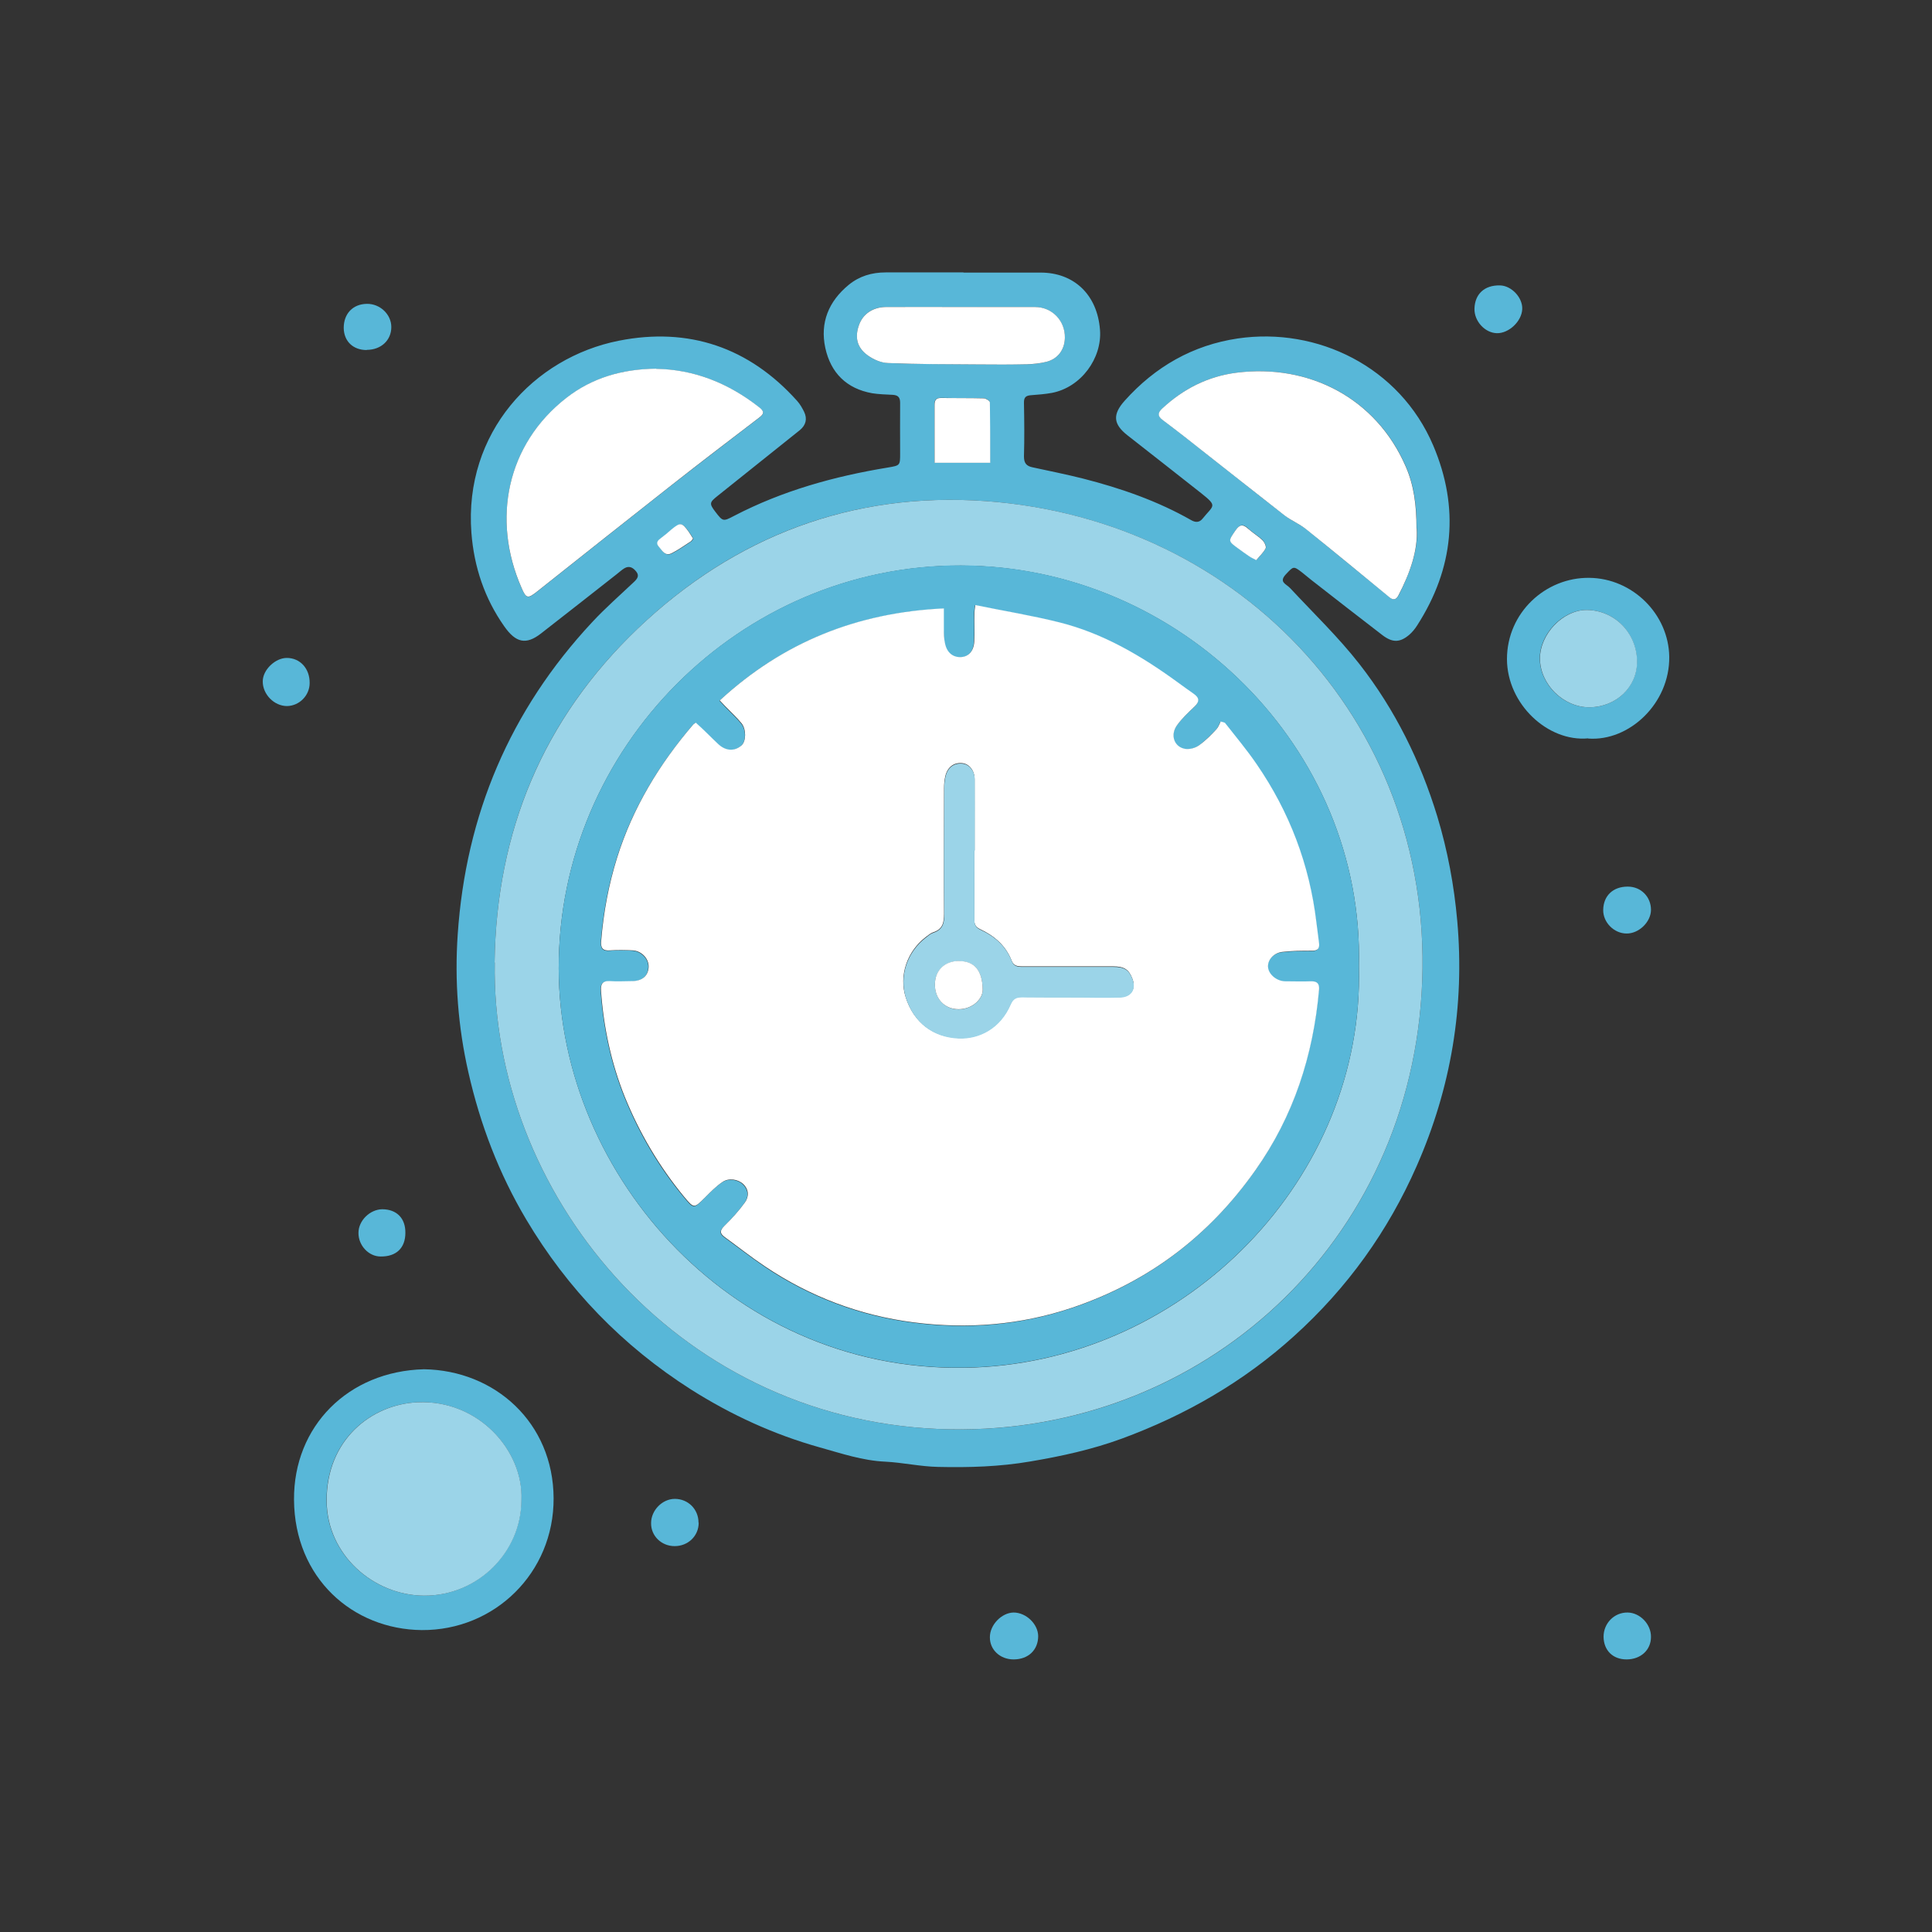
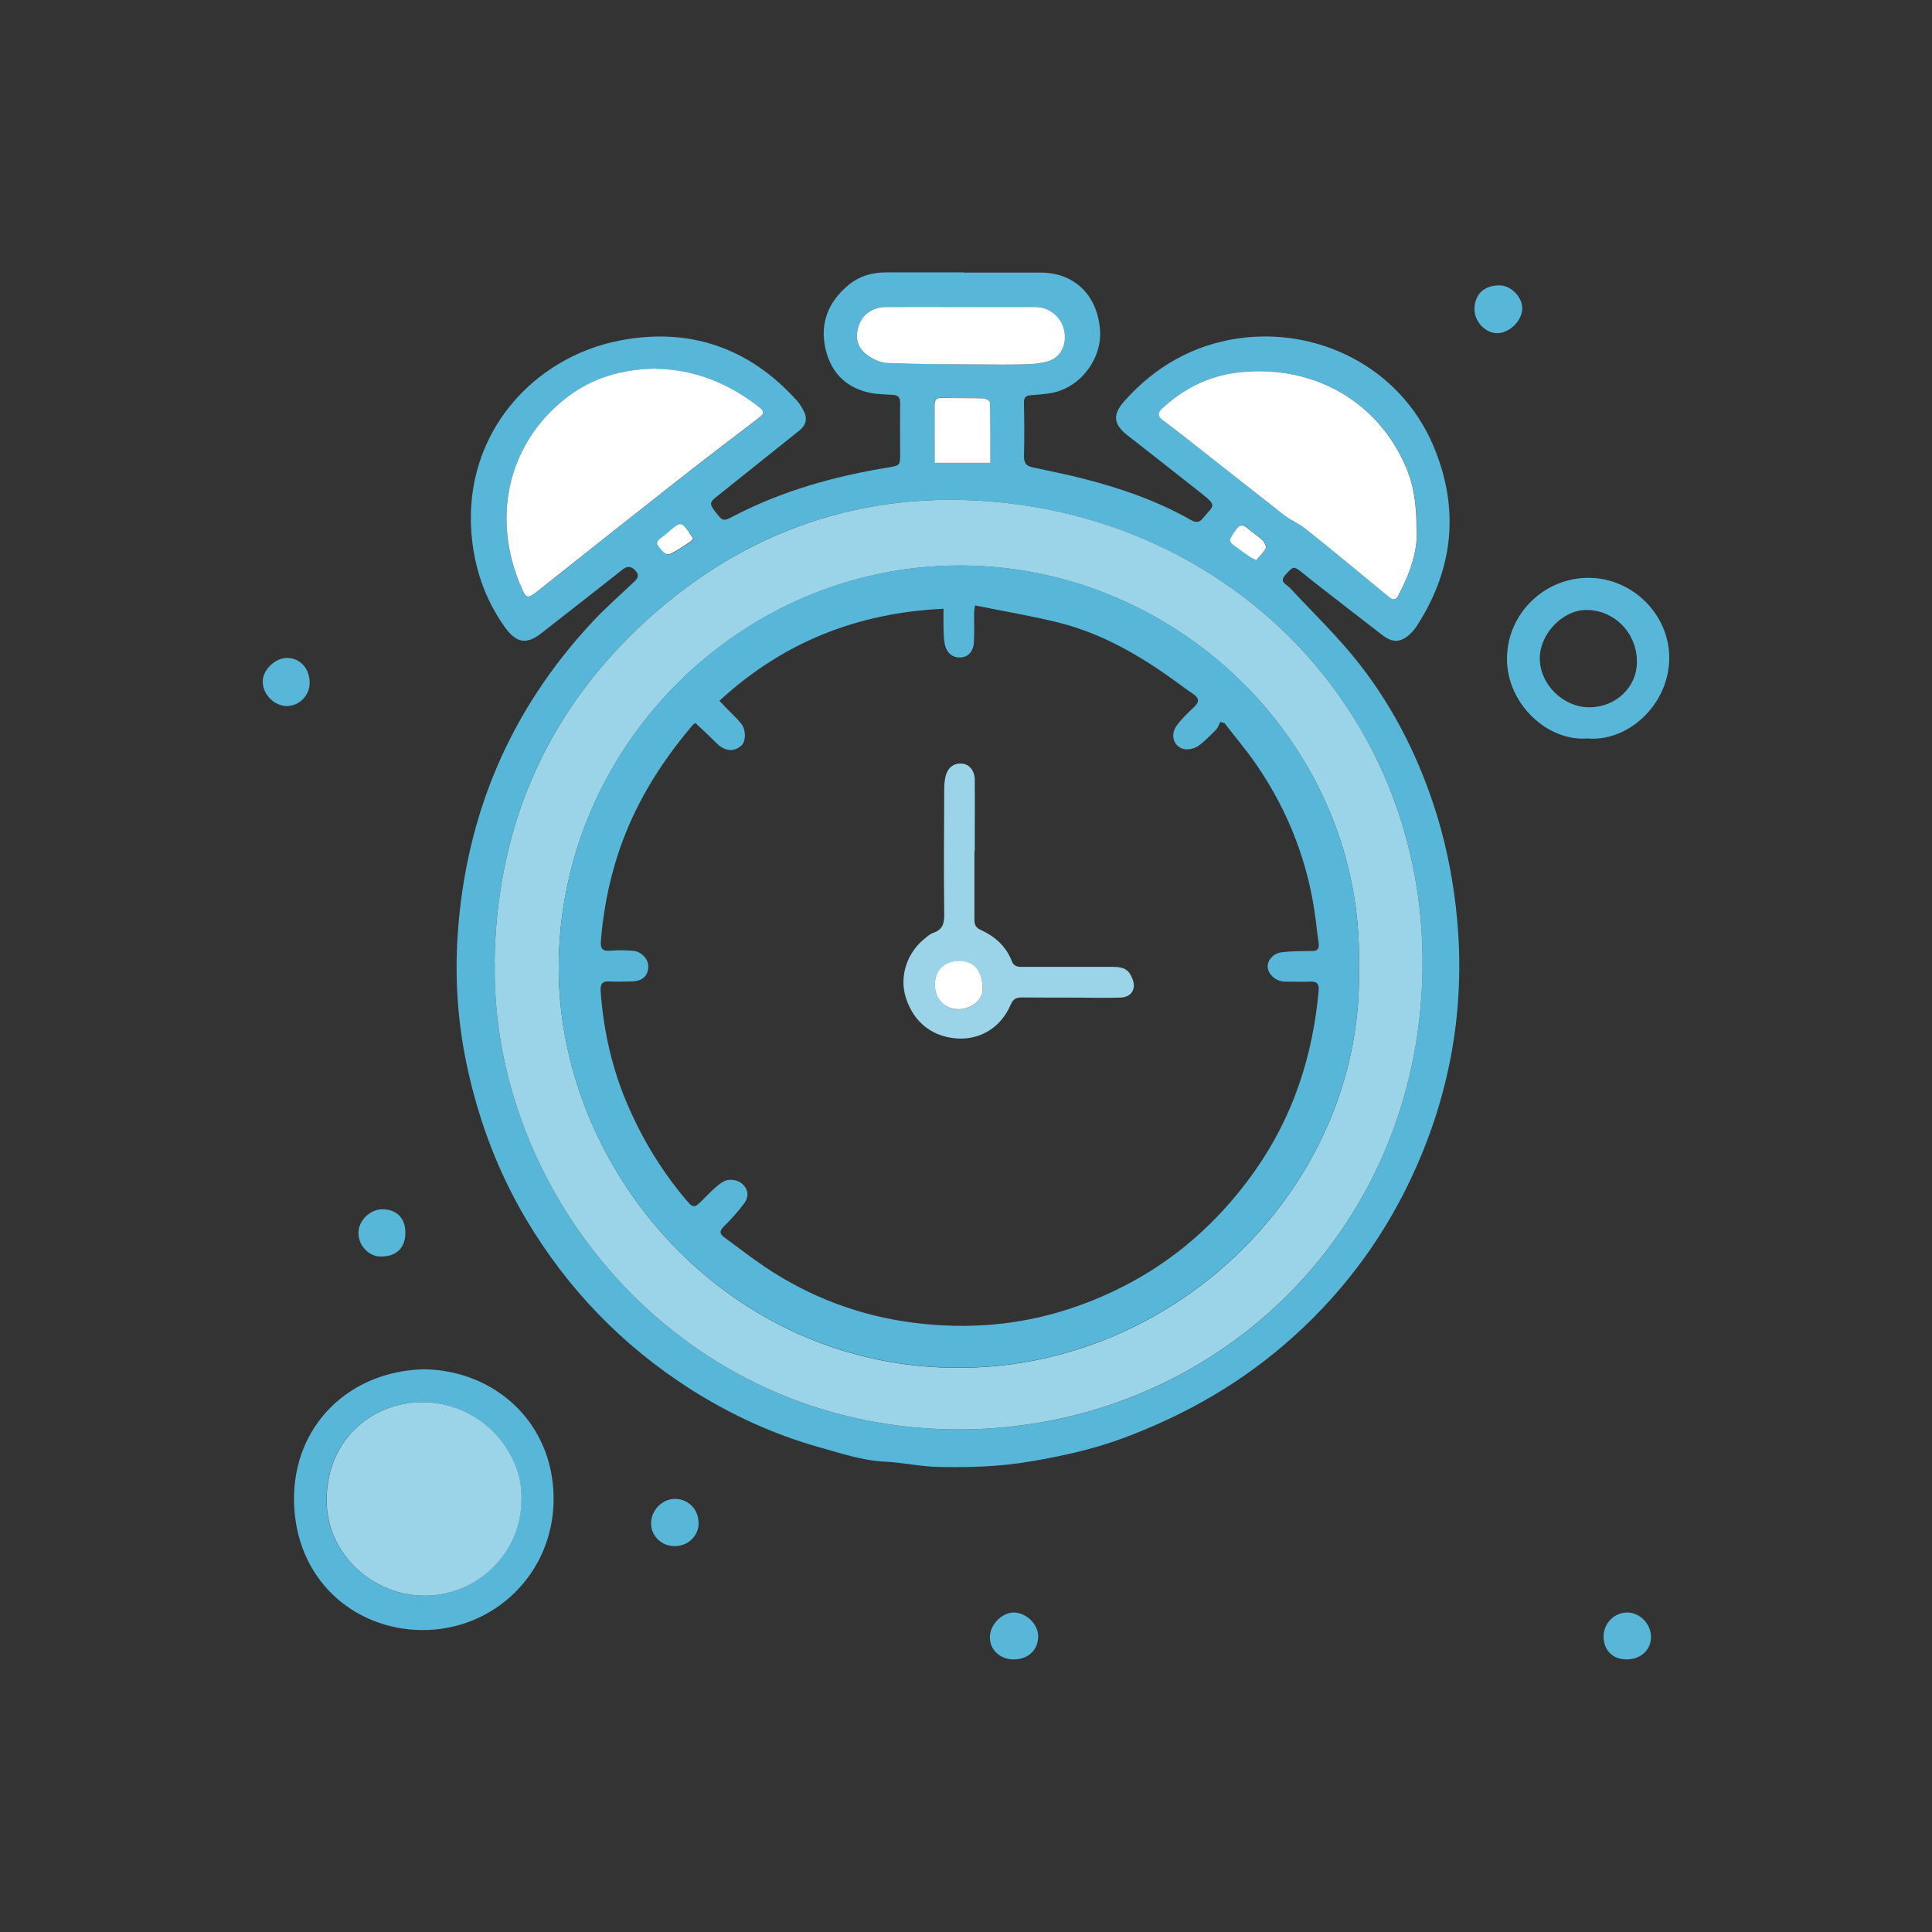
<svg xmlns="http://www.w3.org/2000/svg" id="_Слой_1" data-name="Слой 1" viewBox="0 0 110 110">
  <rect x="0" y="0" width="110" height="110" fill="#333333" stroke="none" />
  <defs>
    <style> .cls-1 { fill: #9bd4e8; } .cls-2 { fill: #fff; } .cls-3 { fill: #58b7d8; } </style>
  </defs>
  <path class="cls-3" d="m54.88,15.52c1.46,0,2.91,0,4.37,0,1.89,0,3.23,1.25,3.38,3.27.12,1.6-1.07,3.26-2.74,3.58-.38.07-.78.1-1.17.13-.29.02-.43.1-.42.44.02,1.02.03,2.03,0,3.05,0,.39.15.55.5.62.96.21,1.92.4,2.87.64,2.15.55,4.23,1.27,6.16,2.37.25.14.46.13.64-.09.62-.77.88-.69-.08-1.45-1.39-1.1-2.79-2.19-4.19-3.29-.82-.64-.87-1.19-.16-1.98,1.73-1.93,3.87-3.16,6.44-3.54,4.52-.66,9.21,1.61,11.12,6.09,1.51,3.55,1.18,7-.92,10.26-.12.19-.27.37-.44.52-.53.45-.95.46-1.52.03-1.36-1.04-2.71-2.1-4.06-3.15-.18-.14-.35-.29-.53-.43-.49-.38-.49-.34-.9.09-.45.47,0,.56.23.81,1.33,1.43,2.75,2.79,3.95,4.33,2.02,2.59,3.46,5.51,4.42,8.65.59,1.95.96,3.93,1.14,5.96.43,4.85-.35,9.51-2.31,13.96-1.63,3.71-3.95,6.94-6.97,9.67-2.88,2.61-6.18,4.51-9.82,5.85-1.69.62-3.43,1-5.21,1.3-1.75.3-3.49.35-5.25.31-1.01-.02-2.01-.25-3.02-.3-1.29-.06-2.49-.47-3.71-.81-2.61-.73-5.05-1.85-7.34-3.3-3.89-2.48-7.02-5.71-9.38-9.68-1.55-2.61-2.62-5.41-3.29-8.37-.59-2.59-.79-5.22-.61-7.85.46-6.82,2.98-12.77,7.65-17.78.75-.81,1.59-1.54,2.39-2.3.19-.18.31-.35.13-.58-.17-.22-.39-.36-.67-.2-.17.1-.31.24-.47.36-1.43,1.12-2.86,2.25-4.29,3.36-.85.66-1.43.53-2.09-.41-1.12-1.59-1.72-3.38-1.87-5.33-.43-5.69,3.55-9.97,8.39-10.93,3.97-.79,7.42.37,10.16,3.43.16.18.28.39.39.61.2.41.1.77-.24,1.05-1.56,1.25-3.12,2.5-4.69,3.75-.45.36-.48.43-.12.9.43.56.44.56,1.07.23,2.75-1.43,5.7-2.25,8.75-2.75.7-.12.7-.11.7-.82,0-.96-.01-1.91,0-2.87,0-.32-.13-.43-.42-.45-.39-.02-.79-.03-1.17-.09-1.46-.26-2.36-1.16-2.67-2.58-.31-1.44.19-2.65,1.33-3.59.61-.5,1.32-.71,2.11-.71,1.47,0,2.94,0,4.41,0Zm-26.71,39.28c-.23,12.94,10.11,25.92,25.26,26.56,14.41.61,26.6-9.99,27.51-24.81.93-15.08-10.15-26.96-24.83-28.02-7.59-.54-14.28,1.99-19.79,7.25-5.4,5.14-8.06,11.55-8.16,19.02Zm52.49-24.7c0-1.35-.15-2.47-.61-3.53-1.69-3.91-5.52-5.87-9.64-5.35-1.63.21-3.03.91-4.23,2.04-.27.25-.26.44.02.65.41.31.82.62,1.23.94,1.91,1.5,3.8,3.01,5.72,4.5.38.3.84.48,1.22.78,1.59,1.28,3.17,2.59,4.75,3.88.22.18.38.13.51-.11.64-1.26,1.12-2.56,1.04-3.8Zm-43.3-9.1c-1.95.01-3.66.53-5.11,1.66-3.41,2.65-4.26,6.93-2.56,10.81.28.63.36.64.9.21,2.55-2.02,5.1-4.05,7.66-6.06,1.65-1.29,3.31-2.56,4.97-3.83.28-.21.31-.35.02-.58-1.75-1.39-3.73-2.18-5.88-2.2Zm17.39-3.52c-1.44,0-2.88-.01-4.32,0-.74,0-1.3.4-1.52,1.02-.25.69-.13,1.28.49,1.73.32.24.76.42,1.16.44,1.72.07,3.45.06,5.18.08.91,0,1.82,0,2.72-.01.38,0,.76-.05,1.12-.14.66-.17,1.04-.7,1.05-1.37.01-.97-.73-1.74-1.7-1.75-1.39-.01-2.79,0-4.18,0Zm1.62,8.87c0-1.16,0-2.31-.02-3.45,0-.08-.22-.23-.35-.23-.8-.02-1.6,0-2.41-.02-.3,0-.39.12-.39.4.01.88,0,1.76,0,2.63,0,.22,0,.44,0,.66h3.16Zm15.16,5.54c.19-.22.41-.43.54-.68.05-.1-.08-.36-.19-.47-.25-.24-.56-.41-.81-.65-.29-.27-.48-.24-.71.09-.43.63-.45.62.19,1.07.2.14.39.29.59.42.1.07.21.11.39.21Zm-32.06-1.23c-.08-.13-.15-.25-.22-.35-.42-.57-.49-.58-1.02-.14-.19.16-.37.31-.56.46-.19.14-.34.28-.14.51.19.21.35.57.73.37.38-.19.72-.44,1.08-.67.06-.04.09-.11.15-.18Z" />
  <path class="cls-3" d="m24.14,77.96c4.04.06,7.36,3.04,7.38,7.34.02,4.26-3.37,7.54-7.51,7.51-3.93-.04-7.24-2.96-7.27-7.42-.03-4.18,3.08-7.32,7.4-7.43Zm5.54,7.44c.13-2.8-2.44-5.72-5.92-5.56-2.64.12-5.19,2.15-5.17,5.61.01,3.08,2.68,5.38,5.54,5.4,3.03.02,5.55-2.45,5.55-5.45Z" />
  <path class="cls-3" d="m90.42,42.04c-2.28.21-4.61-1.94-4.62-4.51,0-2.66,2.21-4.66,4.68-4.63,2.46.02,4.53,2.06,4.56,4.5.03,2.65-2.28,4.82-4.61,4.65Zm.06-1.77c1.52,0,2.72-1.14,2.72-2.59,0-1.64-1.29-2.96-2.89-2.95-1.34,0-2.65,1.37-2.64,2.76,0,1.47,1.33,2.78,2.81,2.78Z" />
  <path class="cls-3" d="m57.71,94.48c-.77,0-1.36-.55-1.35-1.27,0-.7.67-1.39,1.35-1.4.71,0,1.39.65,1.4,1.34,0,.79-.56,1.33-1.4,1.33Z" />
  <path class="cls-3" d="m83.95,17.58c.02-.84.57-1.35,1.45-1.33.66.01,1.3.7,1.27,1.35-.03.7-.77,1.39-1.45,1.37-.68-.02-1.29-.69-1.27-1.4Z" />
  <path class="cls-3" d="m23.08,70.19c0,.87-.52,1.36-1.41,1.35-.68,0-1.27-.63-1.26-1.35,0-.69.65-1.33,1.35-1.34.82,0,1.33.51,1.32,1.34Z" />
  <path class="cls-3" d="m39.78,86.7c0,.75-.6,1.33-1.37,1.33-.75,0-1.35-.58-1.34-1.31,0-.73.64-1.38,1.35-1.38.76,0,1.35.59,1.35,1.35Z" />
  <path class="cls-3" d="m92.61,94.48c-.78,0-1.3-.51-1.31-1.29,0-.77.61-1.39,1.37-1.38.71.01,1.34.67,1.33,1.39,0,.75-.59,1.28-1.39,1.28Z" />
  <path class="cls-3" d="m17.63,38.89c0,.71-.59,1.3-1.29,1.31-.73,0-1.39-.67-1.38-1.41,0-.65.71-1.33,1.37-1.33.76,0,1.31.61,1.3,1.43Z" />
-   <path class="cls-3" d="m20.88,19.93c-.78,0-1.3-.5-1.31-1.26,0-.81.52-1.36,1.32-1.37.75-.01,1.39.6,1.39,1.32,0,.76-.59,1.3-1.4,1.3Z" />
-   <path class="cls-3" d="m92.68,50.48c.75,0,1.32.58,1.32,1.32,0,.69-.69,1.36-1.39,1.35-.71,0-1.34-.63-1.33-1.34.01-.81.56-1.33,1.39-1.33Z" />
  <path class="cls-1" d="m28.16,54.8c.1-7.46,2.76-13.87,8.16-19.02,5.51-5.25,12.2-7.79,19.79-7.25,14.67,1.05,25.76,12.94,24.83,28.02-.91,14.82-13.11,25.41-27.51,24.81-15.15-.64-25.49-13.62-25.26-26.56Zm49.21.22c.31-12.4-10.16-22.79-22.66-22.82-12.59-.03-22.93,10.38-22.9,22.96.03,11.79,10.04,23.25,23.69,22.7,12.12-.49,22.19-10.81,21.87-22.83Z" />
  <path class="cls-2" d="m80.66,30.1c.08,1.24-.39,2.55-1.04,3.8-.12.24-.29.29-.51.11-1.58-1.3-3.15-2.6-4.75-3.88-.37-.3-.84-.49-1.22-.78-1.91-1.49-3.81-3-5.72-4.5-.41-.32-.82-.63-1.23-.94-.28-.21-.29-.4-.02-.65,1.2-1.12,2.6-1.83,4.23-2.04,4.12-.52,7.95,1.44,9.64,5.35.46,1.06.61,2.18.61,3.53Z" />
  <path class="cls-2" d="m37.36,21c2.15.03,4.12.81,5.88,2.2.29.23.26.37-.02.58-1.66,1.27-3.33,2.54-4.97,3.83-2.56,2.01-5.11,4.04-7.66,6.06-.54.43-.63.42-.9-.21-1.7-3.88-.85-8.16,2.56-10.81,1.45-1.13,3.16-1.64,5.11-1.66Z" />
  <path class="cls-2" d="m54.75,17.48c1.39,0,2.79,0,4.18,0,.97,0,1.72.78,1.7,1.75-.01.67-.39,1.2-1.05,1.37-.36.09-.75.13-1.12.14-.91.02-1.81.02-2.72.01-1.73-.01-3.45-.01-5.18-.08-.39-.01-.83-.2-1.16-.44-.62-.45-.74-1.04-.49-1.73.22-.62.78-1.01,1.52-1.02,1.44-.01,2.88,0,4.32,0Z" />
  <path class="cls-2" d="m56.37,26.35h-3.16c0-.23,0-.45,0-.66,0-.88,0-1.76,0-2.63,0-.28.09-.41.39-.4.8.01,1.6,0,2.41.02.12,0,.35.15.35.23.02,1.14.02,2.29.02,3.45Z" />
  <path class="cls-2" d="m71.52,31.89c-.18-.1-.29-.14-.39-.21-.2-.13-.39-.28-.59-.42-.64-.46-.62-.44-.19-1.07.23-.33.41-.36.71-.09.25.23.56.41.81.65.12.11.24.37.19.47-.13.25-.35.45-.54.68Z" />
  <path class="cls-2" d="m39.47,30.65c-.06.07-.09.14-.15.18-.36.23-.7.48-1.08.67-.38.19-.54-.16-.73-.37-.2-.23-.05-.37.14-.51.19-.14.38-.3.56-.46.53-.44.61-.43,1.02.14.08.11.14.23.22.35Z" />
  <path class="cls-1" d="m29.69,85.4c0,3-2.51,5.47-5.55,5.45-2.87-.02-5.53-2.32-5.54-5.4-.02-3.46,2.53-5.49,5.17-5.61,3.48-.16,6.04,2.76,5.92,5.56Z" />
-   <path class="cls-1" d="m90.49,40.27c-1.48,0-2.81-1.31-2.81-2.78,0-1.39,1.3-2.75,2.64-2.76,1.6,0,2.89,1.31,2.89,2.95,0,1.45-1.2,2.58-2.72,2.59Z" />
  <path class="cls-3" d="m77.37,55.02c.32,12.02-9.75,22.34-21.87,22.83-13.65.55-23.67-10.91-23.69-22.7-.03-12.58,10.31-22.99,22.9-22.96,12.5.03,22.97,10.42,22.66,22.82Zm-37.75-13.87c-.09.06-.14.08-.17.12-1.93,2.26-3.45,4.75-4.34,7.6-.48,1.54-.77,3.11-.9,4.71-.03.41.09.59.52.55.42-.04.85-.03,1.27,0,.52.03.94.48.91.95-.03.51-.36.79-.96.8-.41,0-.82.03-1.23,0-.45-.04-.55.18-.52.57.15,2.08.58,4.1,1.36,6.04.84,2.06,1.95,3.96,3.38,5.68.55.67.57.66,1.16.05.32-.32.64-.65,1.01-.9.36-.25.9-.16,1.18.11.34.33.34.73.09,1.07-.34.47-.74.91-1.16,1.32-.27.27-.26.43.03.64.76.55,1.5,1.13,2.28,1.66,2.57,1.73,5.42,2.8,8.47,3.19,3.04.39,6.06.16,9.01-.83,4.35-1.46,7.81-4.09,10.44-7.82,2.17-3.08,3.3-6.54,3.63-10.28.03-.34-.09-.51-.46-.49-.48.02-.97,0-1.46,0-.47,0-.92-.37-.98-.78-.05-.39.28-.83.79-.89.57-.07,1.15-.07,1.72-.07.33,0,.43-.14.39-.45-.06-.39-.11-.78-.15-1.17-.39-3.28-1.53-6.28-3.4-9-.56-.82-1.21-1.57-1.81-2.36-.08-.02-.16-.04-.24-.07-.08.15-.13.33-.24.44-.32.32-.64.66-1,.92-.2.14-.51.23-.76.2-.63-.09-.89-.78-.49-1.34.28-.39.64-.73.99-1.06.32-.29.3-.52-.05-.75-.31-.21-.62-.44-.92-.66-2.06-1.5-4.24-2.78-6.73-3.4-1.56-.39-3.15-.65-4.77-.98-.03.24-.05.34-.05.44,0,.55.02,1.09-.01,1.64-.03.55-.32.85-.74.88-.46.03-.81-.23-.92-.76-.06-.29-.06-.6-.07-.9-.01-.37,0-.74,0-1.11-4.93.23-9.16,1.92-12.76,5.24.11.11.22.23.33.35.31.32.63.61.91.95.29.35.27,1.03,0,1.26-.39.34-.88.32-1.31-.06-.22-.2-.43-.42-.65-.63-.21-.2-.43-.4-.64-.6Z" />
-   <path class="cls-2" d="m39.62,41.15c.21.19.43.39.64.6.22.21.43.43.65.63.43.39.92.4,1.31.06.26-.23.28-.91,0-1.26-.28-.34-.61-.64-.91-.95-.11-.12-.23-.24-.33-.35,3.6-3.32,7.83-5.01,12.76-5.24,0,.37,0,.74,0,1.11,0,.3,0,.61.07.9.11.52.46.79.92.76.42-.03.71-.34.74-.88.03-.54,0-1.09.01-1.64,0-.1.02-.2.05-.44,1.61.33,3.21.59,4.77.98,2.49.62,4.67,1.9,6.73,3.4.31.22.61.45.92.66.35.24.36.46.05.75-.35.33-.71.67-.99,1.06-.4.56-.15,1.25.49,1.34.24.03.55-.05.76-.2.37-.26.69-.59,1-.92.11-.12.16-.29.24-.44.08.02.16.04.24.07.61.78,1.25,1.54,1.81,2.36,1.87,2.72,3.01,5.72,3.4,9,.05.39.1.78.15,1.17.04.3-.05.45-.39.45-.57,0-1.15,0-1.72.07-.51.07-.84.5-.79.89.05.41.51.78.98.78.49,0,.97.02,1.46,0,.37-.01.49.15.46.49-.33,3.74-1.45,7.2-3.63,10.28-2.63,3.73-6.08,6.35-10.44,7.82-2.95.99-5.97,1.22-9.01.83-3.05-.39-5.9-1.46-8.47-3.19-.78-.52-1.52-1.11-2.28-1.66-.29-.21-.3-.37-.03-.64.42-.41.82-.85,1.16-1.32.25-.34.25-.75-.09-1.07-.29-.27-.82-.36-1.18-.11-.37.25-.69.58-1.01.9-.6.6-.61.61-1.16-.05-1.42-1.72-2.54-3.62-3.38-5.68-.78-1.94-1.21-3.96-1.36-6.04-.03-.39.07-.6.52-.57.41.03.82,0,1.23,0,.59,0,.93-.29.96-.8.02-.47-.39-.92-.91-.95-.42-.02-.85-.03-1.27,0-.44.04-.56-.14-.52-.55.13-1.6.42-3.17.9-4.71.89-2.85,2.41-5.35,4.34-7.6.03-.03.07-.05.17-.12Zm15.87,7.27c0-.35,0-.7,0-1.05,0-1,0-2,0-3,0-.51-.31-.88-.7-.92-.49-.05-.85.23-.97.75-.05.22-.07.45-.07.67,0,2.38-.02,4.76,0,7.14,0,.53-.08.9-.62,1.07-.15.05-.28.17-.42.27-1.07.82-1.54,2.2-1.14,3.44.47,1.45,1.58,2.25,3,2.31,1.16.05,2.38-.56,2.97-1.94.13-.31.3-.4.62-.4,1.11.01,2.21.01,3.32.01.76,0,1.52,0,2.27,0,.64-.01.94-.46.73-1.03-.2-.54-.46-.72-1.12-.72-1.73,0-3.46,0-5.18,0-.27,0-.47-.04-.58-.32-.33-.85-.97-1.41-1.78-1.79-.26-.12-.35-.27-.35-.56.02-1.32,0-2.64,0-3.96Z" />
  <path class="cls-1" d="m55.48,48.42c0,1.32,0,2.64,0,3.96,0,.29.09.44.35.56.81.37,1.45.93,1.78,1.79.11.28.31.32.58.32,1.73,0,3.46,0,5.18,0,.66,0,.92.18,1.12.72.21.57-.09,1.02-.73,1.03-.76.02-1.52.01-2.27,0-1.11,0-2.21,0-3.32-.01-.31,0-.48.09-.62.4-.59,1.39-1.81,1.99-2.97,1.94-1.42-.06-2.53-.86-3-2.31-.4-1.25.07-2.62,1.14-3.44.13-.1.26-.22.42-.27.54-.18.63-.55.62-1.07-.03-2.38-.01-4.76,0-7.14,0-.22.02-.45.07-.67.12-.53.48-.8.97-.75.39.04.7.41.7.92.01,1,0,2,0,3,0,.35,0,.7,0,1.05Zm-.86,6.3c-.83,0-1.39.54-1.39,1.34,0,.81.56,1.4,1.34,1.41.73,0,1.38-.53,1.38-1.11-.01-1.08-.46-1.63-1.33-1.63Z" />
  <path class="cls-2" d="m54.62,54.72c.87,0,1.32.55,1.33,1.63,0,.58-.65,1.12-1.38,1.11-.78,0-1.35-.59-1.34-1.41,0-.81.56-1.34,1.39-1.34Z" />
</svg>